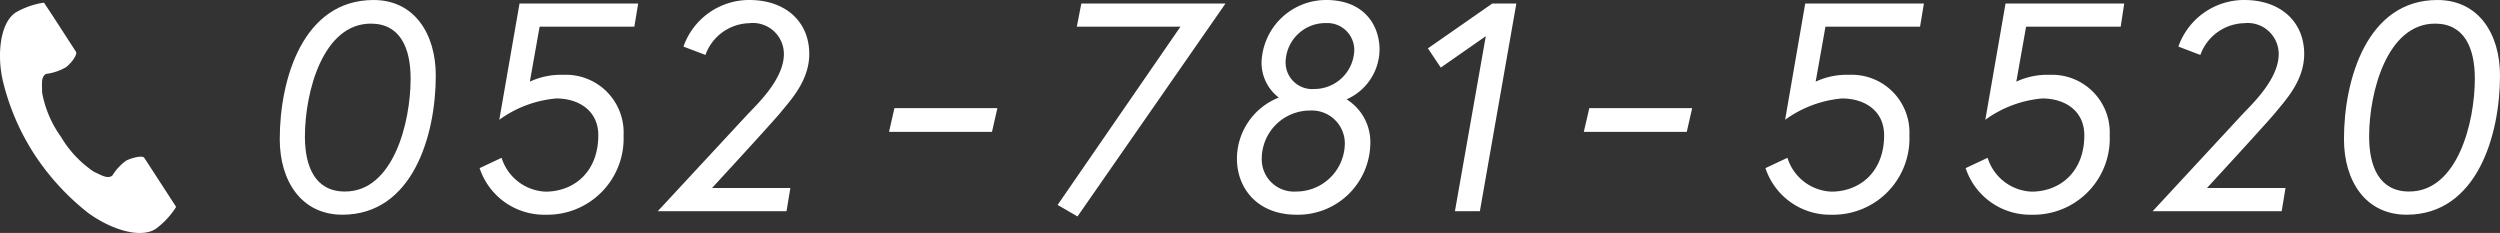
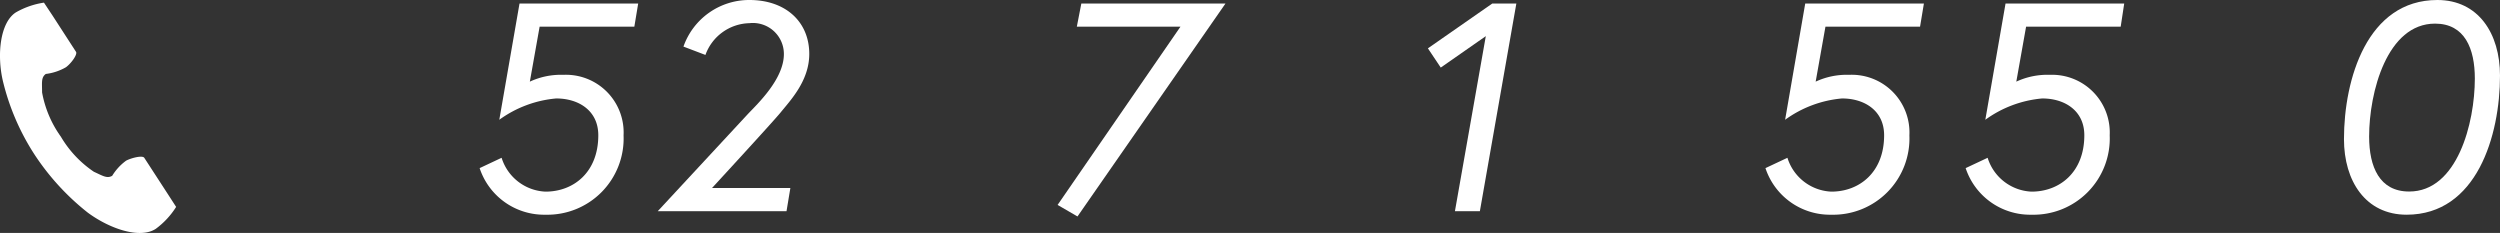
<svg xmlns="http://www.w3.org/2000/svg" viewBox="0 0 227.52 21.2">
  <rect x="0" y="0" width="227.52" height="21.2" fill="#333333" stroke="none" />
  <defs>
    <style>.cls-1{fill:#fff;}</style>
  </defs>
  <title>h_tel_w</title>
  <g id="レイヤー_2" data-name="レイヤー 2">
    <g id="header">
      <path class="cls-1" d="M1.44,1.13C0,2.06-.29,5,.26,7.36A21.49,21.49,0,0,0,3.1,14,22.32,22.32,0,0,0,8,19.36c2,1.47,4.73,2.4,6.17,1.47a7.29,7.29,0,0,0,1.86-2l-.77-1.19-2.13-3.28c-.16-.24-1.15,0-1.65.26A4.8,4.8,0,0,0,10.21,16c-.47.27-.86,0-1.67-.37a9.93,9.93,0,0,1-3-3.19A9.93,9.93,0,0,1,3.83,8.41c0-.9-.1-1.36.34-1.68A4.8,4.8,0,0,0,6,6.12c.47-.34,1.07-1.16.92-1.4L4.79,1.43,4,.24A7.29,7.29,0,0,0,1.44,1.13Z" />
-       <path class="cls-1" d="M39.66,6.88c0,5.45-2.11,12.66-8.5,12.66-3.72,0-5.7-3.05-5.7-6.88C25.46,7.21,27.57,0,34,0,37.69,0,39.66,3.05,39.66,6.88Zm-2.29.27c0-2.73-.92-5-3.62-5-4.37,0-6,6.24-6,10.28,0,2.75.94,5,3.64,5C35.77,17.44,37.37,11.2,37.37,7.15Z" />
      <path class="cls-1" d="M49.65,19.54a6.18,6.18,0,0,1-6-4.24l2-.94a4.38,4.38,0,0,0,4,3.08c2.54,0,4.8-1.75,4.8-5.13,0-2.24-1.78-3.35-3.83-3.35a10.35,10.35,0,0,0-5.18,1.94L47.28.32h10.8l-.35,2.11H49.11l-.89,5a6.69,6.69,0,0,1,3.05-.62,5.25,5.25,0,0,1,5.48,5.51A6.94,6.94,0,0,1,49.65,19.54Z" />
      <path class="cls-1" d="M68.07,10.37c.84-.89,3.27-3.16,3.27-5.45A2.82,2.82,0,0,0,68.2,2.11a4.36,4.36,0,0,0-4,2.89l-2-.76A6.34,6.34,0,0,1,68.2,0c3.32,0,5.45,2,5.45,4.91,0,2.46-1.75,4.26-2.62,5.34-.73.89-6.23,6.86-6.23,6.86h7.13l-.35,2.11H59.86Z" />
-       <path class="cls-1" d="M81.4,9.84h9.37L90.28,12H80.91Z" />
      <path class="cls-1" d="M98.41.32h13.12L98.06,19.7l-1.81-1.05L107.43,2.43H98Z" />
-       <path class="cls-1" d="M125.55,4.53a5,5,0,0,1-3,4.51,4.59,4.59,0,0,1,2.16,4.08A6.58,6.58,0,0,1,118,19.54c-3.59,0-5.43-2.43-5.43-5.1a6,6,0,0,1,3.81-5.56,4,4,0,0,1-1.57-3.21A5.88,5.88,0,0,1,120.69,0C124.14,0,125.55,2.29,125.55,4.53Zm-3.16,8.58a3,3,0,0,0-3.16-3.05,4.39,4.39,0,0,0-4.4,4.37,2.93,2.93,0,0,0,3.13,3A4.42,4.42,0,0,0,122.39,13.12Zm.86-8.58a2.45,2.45,0,0,0-2.56-2.43A3.63,3.63,0,0,0,117,5.67a2.42,2.42,0,0,0,2.62,2.43A3.64,3.64,0,0,0,123.25,4.53Z" />
      <path class="cls-1" d="M135.81.32H138l-3.32,18.9h-2.27l2.81-15.93-4.1,2.86L129.95,4.4Z" />
-       <path class="cls-1" d="M144.64,9.84H154L153.51,12h-9.37Z" />
      <path class="cls-1" d="M166.67,19.54a6.18,6.18,0,0,1-6-4.24l2-.94a4.38,4.38,0,0,0,4,3.08c2.54,0,4.8-1.75,4.8-5.13,0-2.24-1.78-3.35-3.83-3.35a10.35,10.35,0,0,0-5.18,1.94L164.29.32h10.8l-.35,2.11h-8.61l-.89,5a6.69,6.69,0,0,1,3.05-.62,5.25,5.25,0,0,1,5.48,5.51A6.94,6.94,0,0,1,166.67,19.54Z" />
      <path class="cls-1" d="M184.89,19.54a6.18,6.18,0,0,1-6-4.24l2-.94a4.38,4.38,0,0,0,4,3.08c2.54,0,4.8-1.75,4.8-5.13,0-2.24-1.78-3.35-3.83-3.35a10.34,10.34,0,0,0-5.18,1.94L182.52.32h10.8L193,2.43h-8.61l-.89,5a6.69,6.69,0,0,1,3.05-.62A5.25,5.25,0,0,1,192,12.31,6.94,6.94,0,0,1,184.89,19.54Z" />
-       <path class="cls-1" d="M204.11,10.37c.84-.89,3.27-3.16,3.27-5.45a2.82,2.82,0,0,0-3.13-2.81,4.36,4.36,0,0,0-4,2.89l-2-.76a6.34,6.34,0,0,1,6-4.24c3.32,0,5.45,2,5.45,4.91,0,2.46-1.75,4.26-2.62,5.34-.73.89-6.23,6.86-6.23,6.86H208l-.35,2.11H195.91Z" />
      <path class="cls-1" d="M227.52,6.88c0,5.45-2.11,12.66-8.5,12.66-3.72,0-5.7-3.05-5.7-6.88,0-5.45,2.11-12.66,8.5-12.66C225.55,0,227.52,3.05,227.52,6.88Zm-2.29.27c0-2.73-.92-5-3.62-5-4.37,0-6,6.24-6,10.28,0,2.75.94,5,3.64,5C223.63,17.44,225.23,11.2,225.23,7.15Z" />
    </g>
  </g>
</svg>